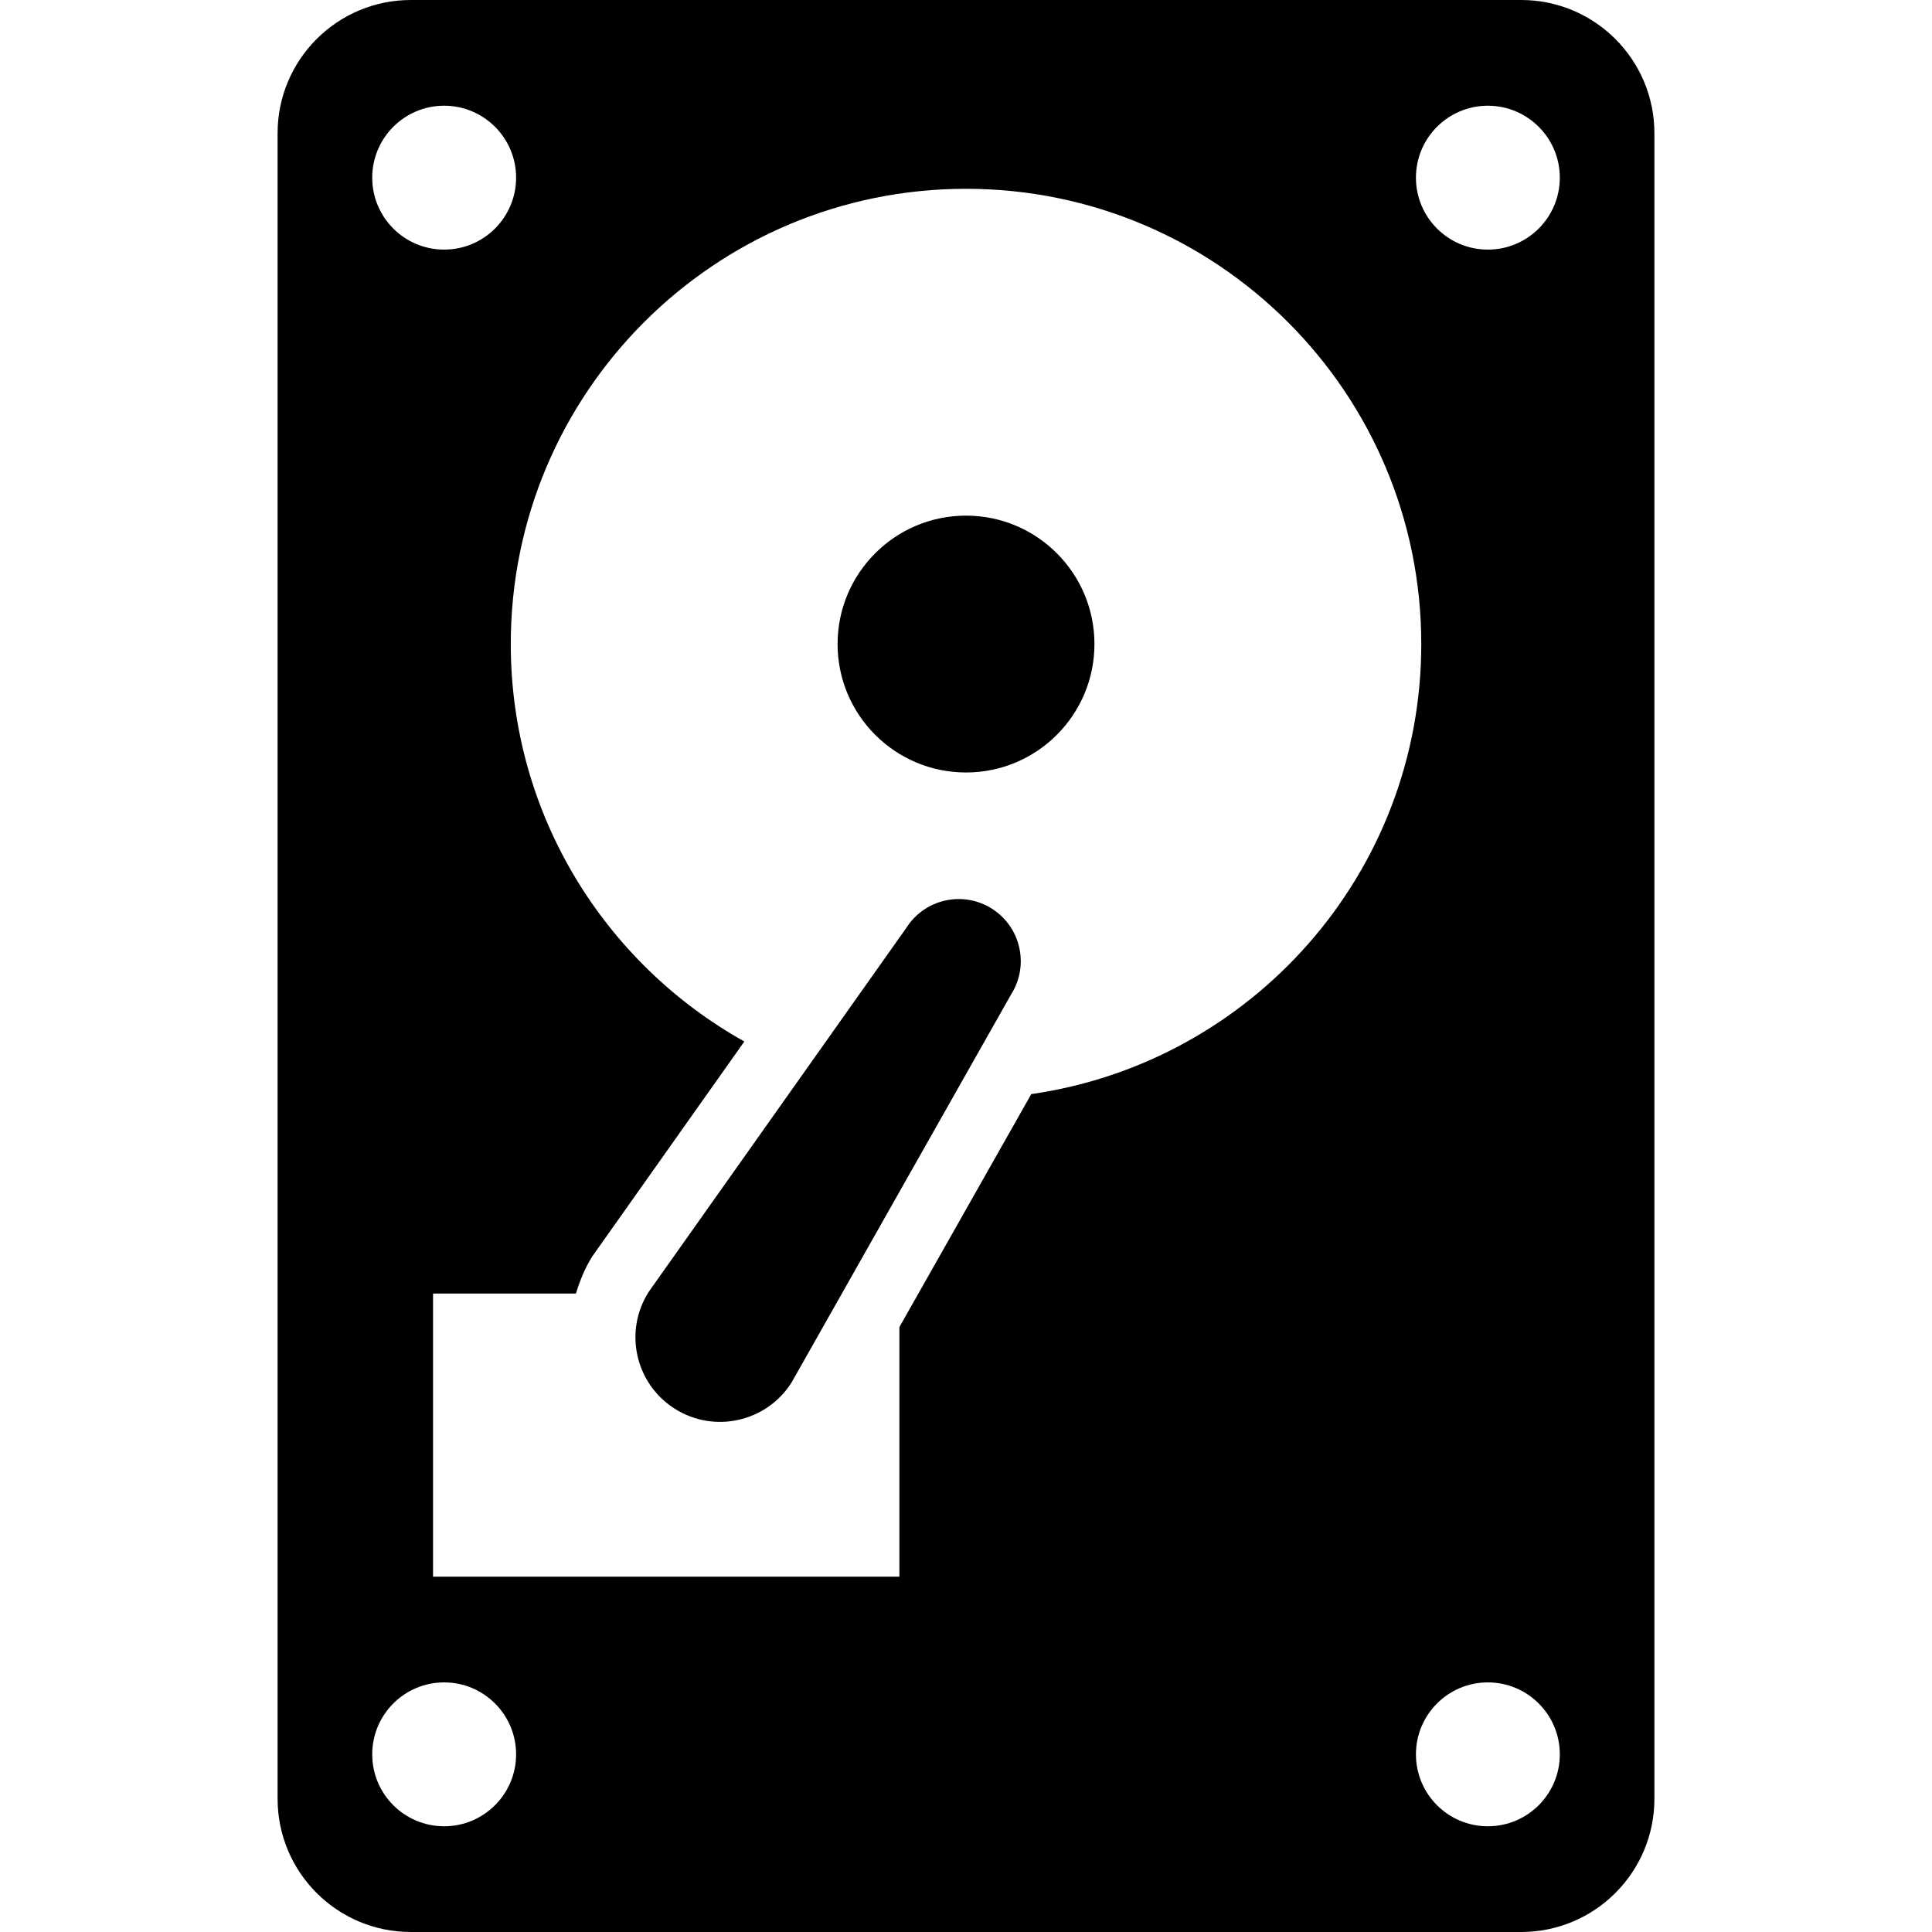
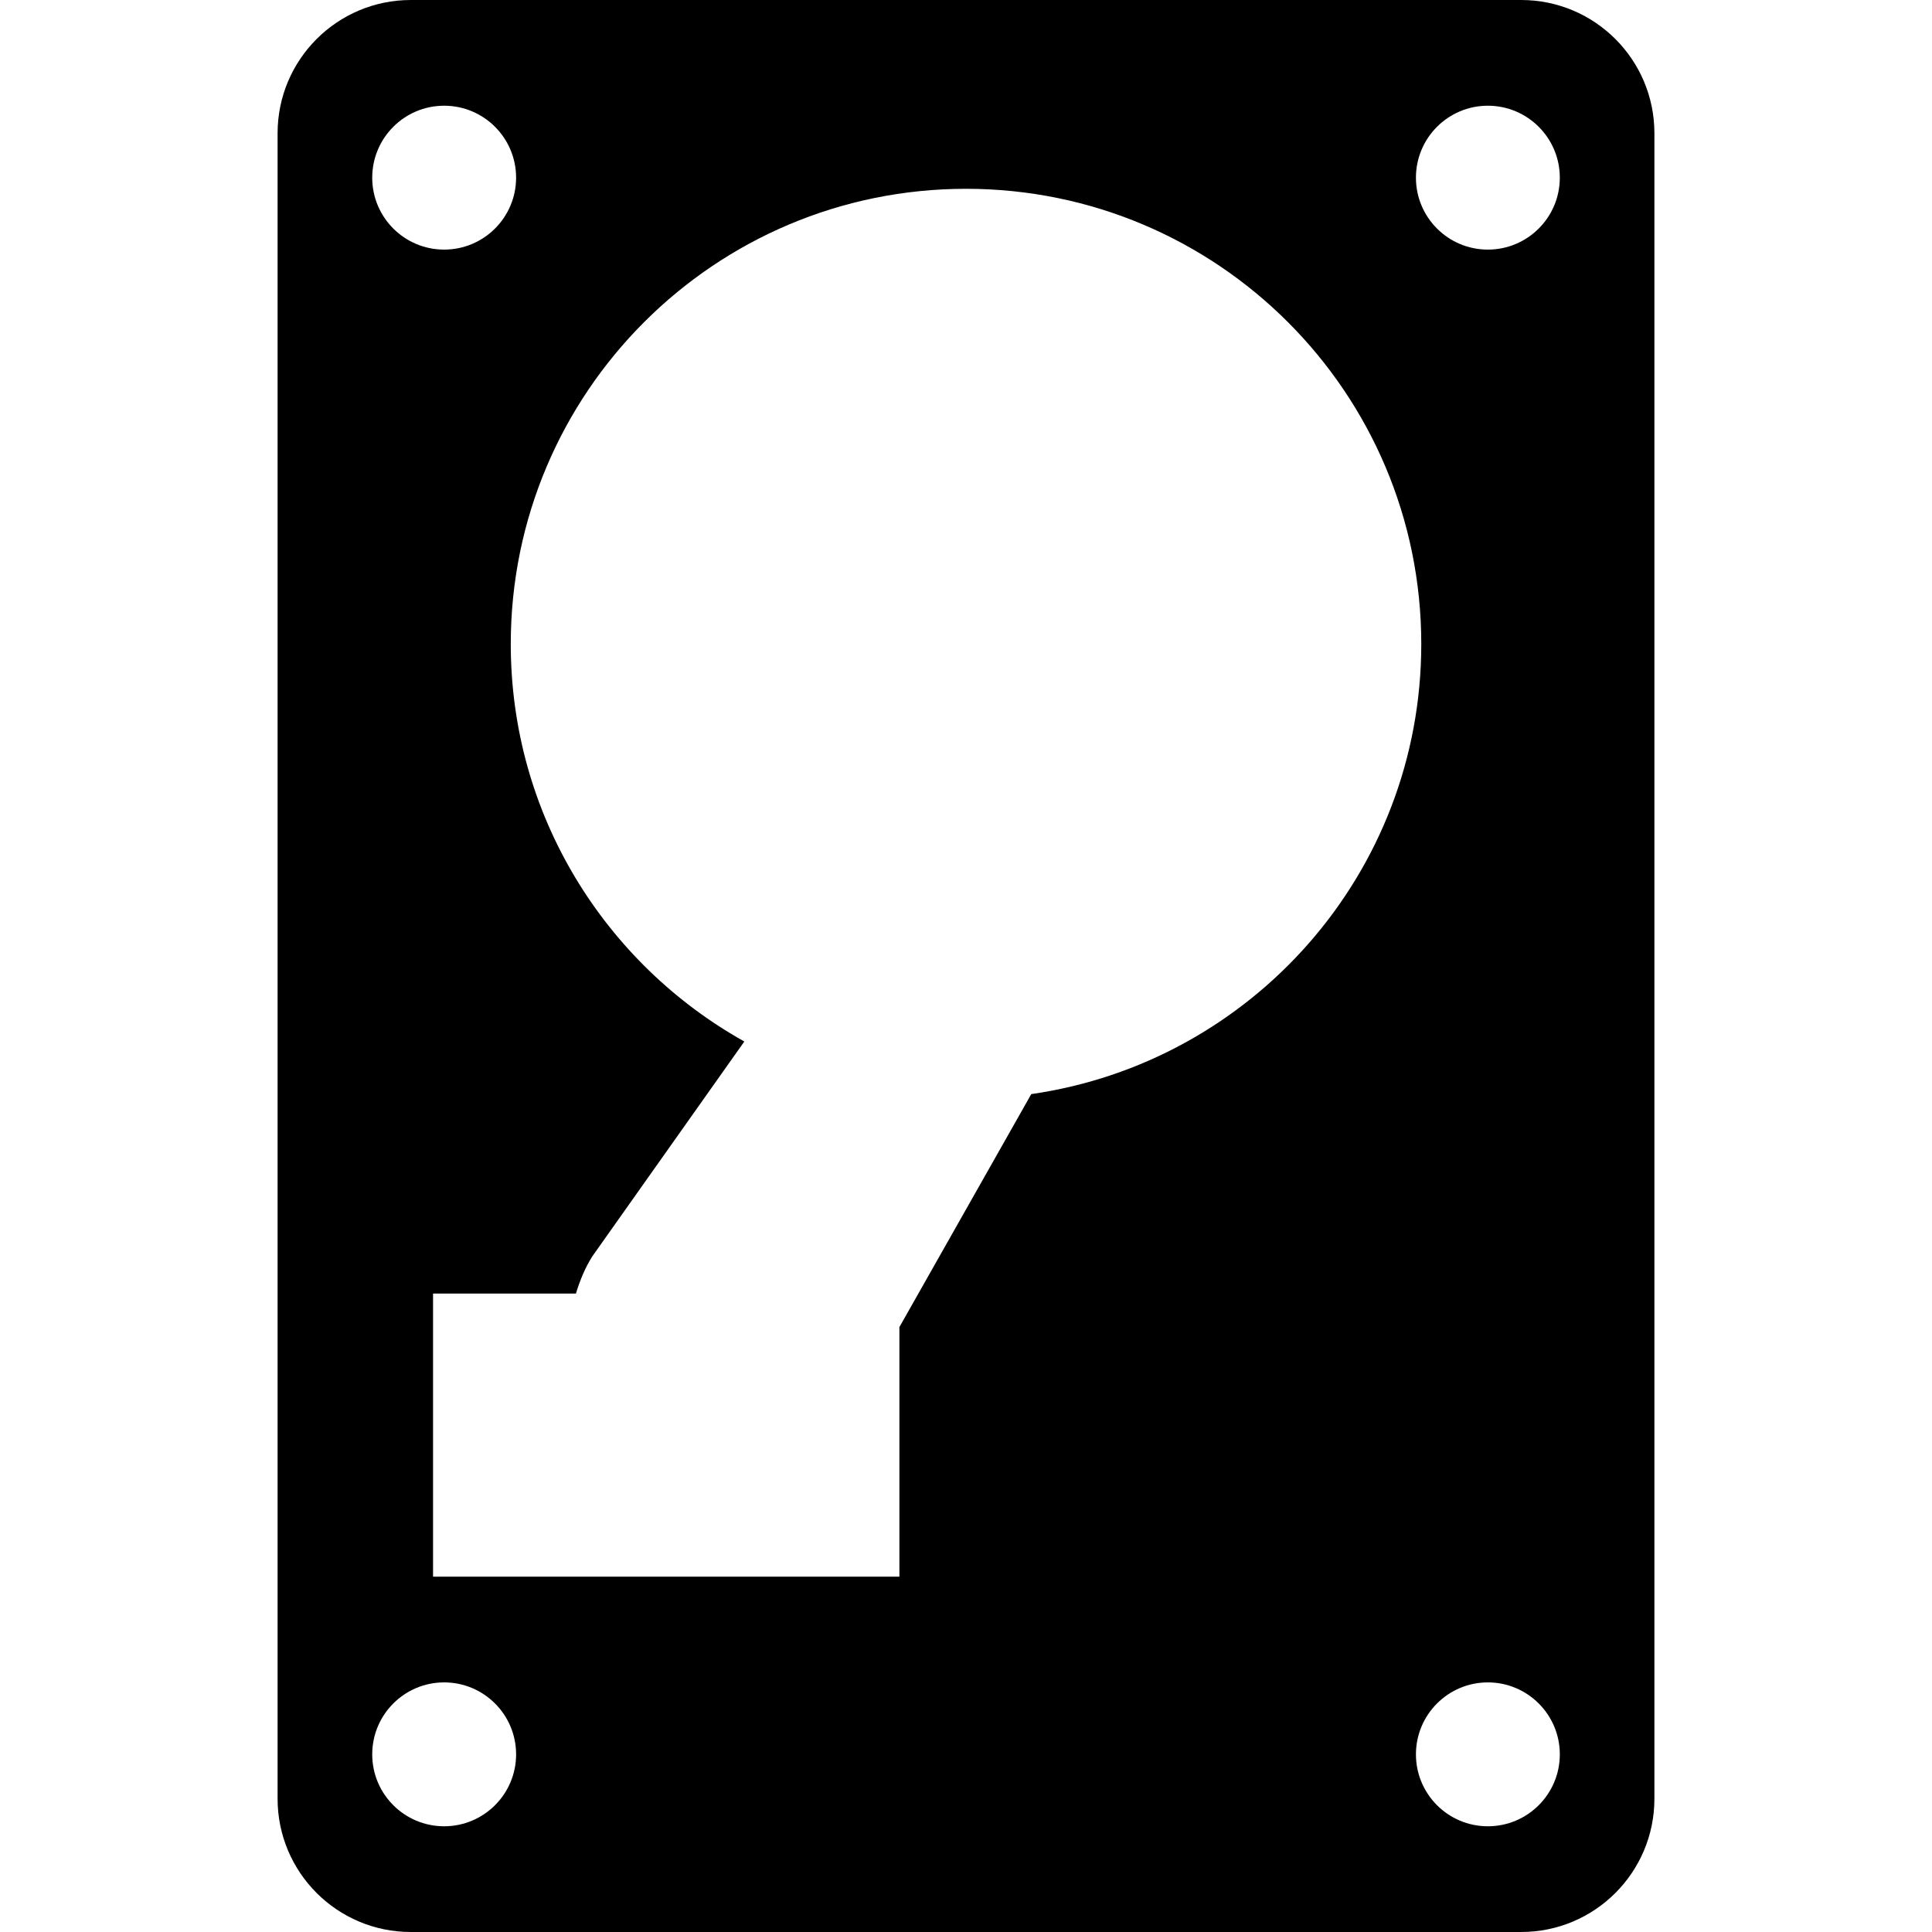
<svg xmlns="http://www.w3.org/2000/svg" height="800px" width="800px" version="1.1" id="_x32_" viewBox="0 0 512 512" xml:space="preserve">
  <style type="text/css">
	.st0{fill:#000000;}
</style>
  <g>
-     <path class="st0" d="M256.004,204.715c18.793,0,34.035-15.241,34.035-34.034c0-18.793-15.242-34.034-34.035-34.034   c-18.793,0-34.034,15.242-34.034,34.034C221.971,189.474,237.211,204.715,256.004,204.715z" />
    <path class="st0" d="M403.125,0h-294.25c-19.5,0-35.31,15.81-35.31,35.31V476.69c0,19.5,15.81,35.31,35.31,35.31h294.25   c19.5,0,35.31-15.81,35.31-35.31V35.31C438.435,15.81,422.625,0,403.125,0z M114.763,342.802h37.862   c1.051-3.422,2.388-6.776,4.362-9.879l40.268-56.914c-36.906-20.629-61.897-60.043-61.897-105.328   c0-66.63,54.018-120.646,120.646-120.646c66.63,0,120.647,54.017,120.647,120.646c0,60.741-44.94,110.862-103.354,119.267   l-34.948,61.742v66.146H114.763V342.802z M136.772,47.086c0,10.526-8.543,19.06-19.069,19.06c-10.525,0-19.06-8.534-19.06-19.06   s8.534-19.07,19.06-19.07C128.229,28.017,136.772,36.56,136.772,47.086z M117.703,445.853c10.526,0,19.069,8.543,19.069,19.069   s-8.543,19.061-19.069,19.061c-10.525,0-19.06-8.535-19.06-19.061S107.177,445.853,117.703,445.853z M375.238,464.922   c0-10.526,8.534-19.069,19.06-19.069c10.526,0,19.069,8.543,19.069,19.069s-8.543,19.061-19.069,19.061   C383.772,483.983,375.238,475.448,375.238,464.922z M394.297,66.147c-10.525,0-19.06-8.534-19.06-19.06s8.534-19.07,19.06-19.07   c10.526,0,19.069,8.544,19.069,19.07S404.823,66.147,394.297,66.147z" />
-     <path class="st0" d="M262.893,240.828c-7.681-4.888-17.845-2.595-22.707,5.069l-68.293,96.491   c-6.638,10.448-3.544,24.302,6.914,30.932c10.448,6.637,24.31,3.542,30.949-6.915l58.206-102.887   C272.823,255.854,270.53,245.682,262.893,240.828z" />
  </g>
</svg>